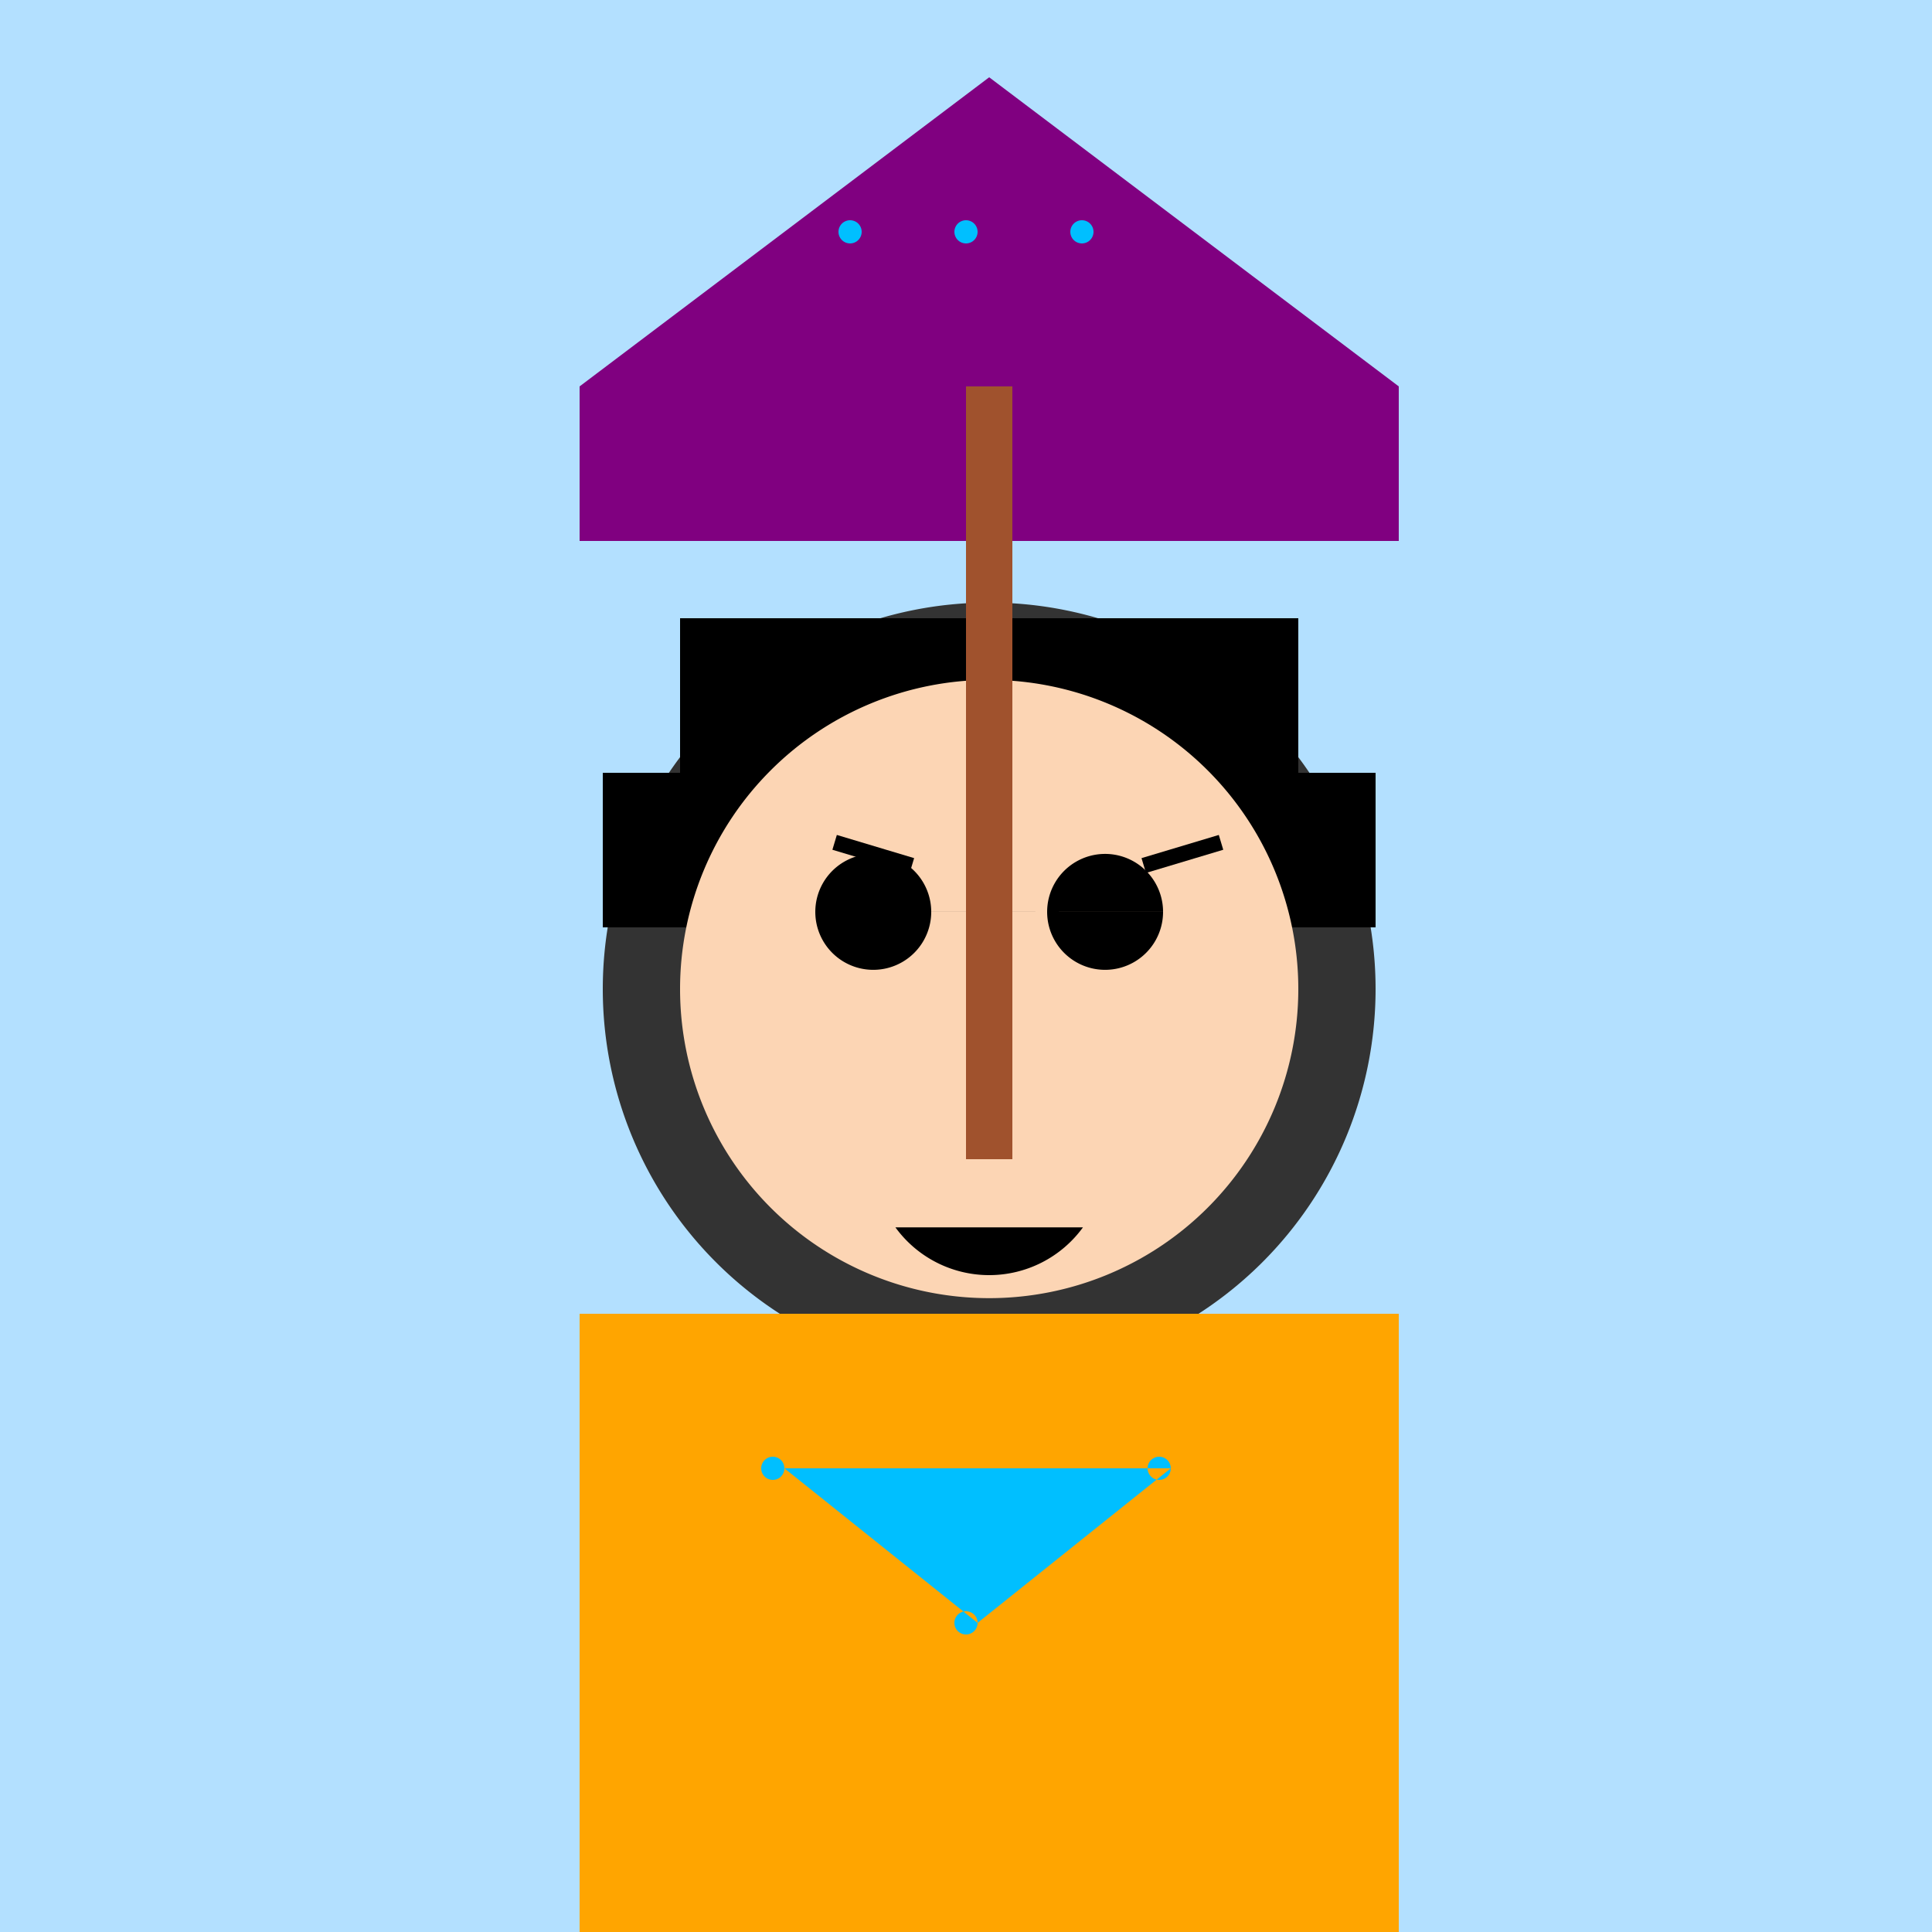
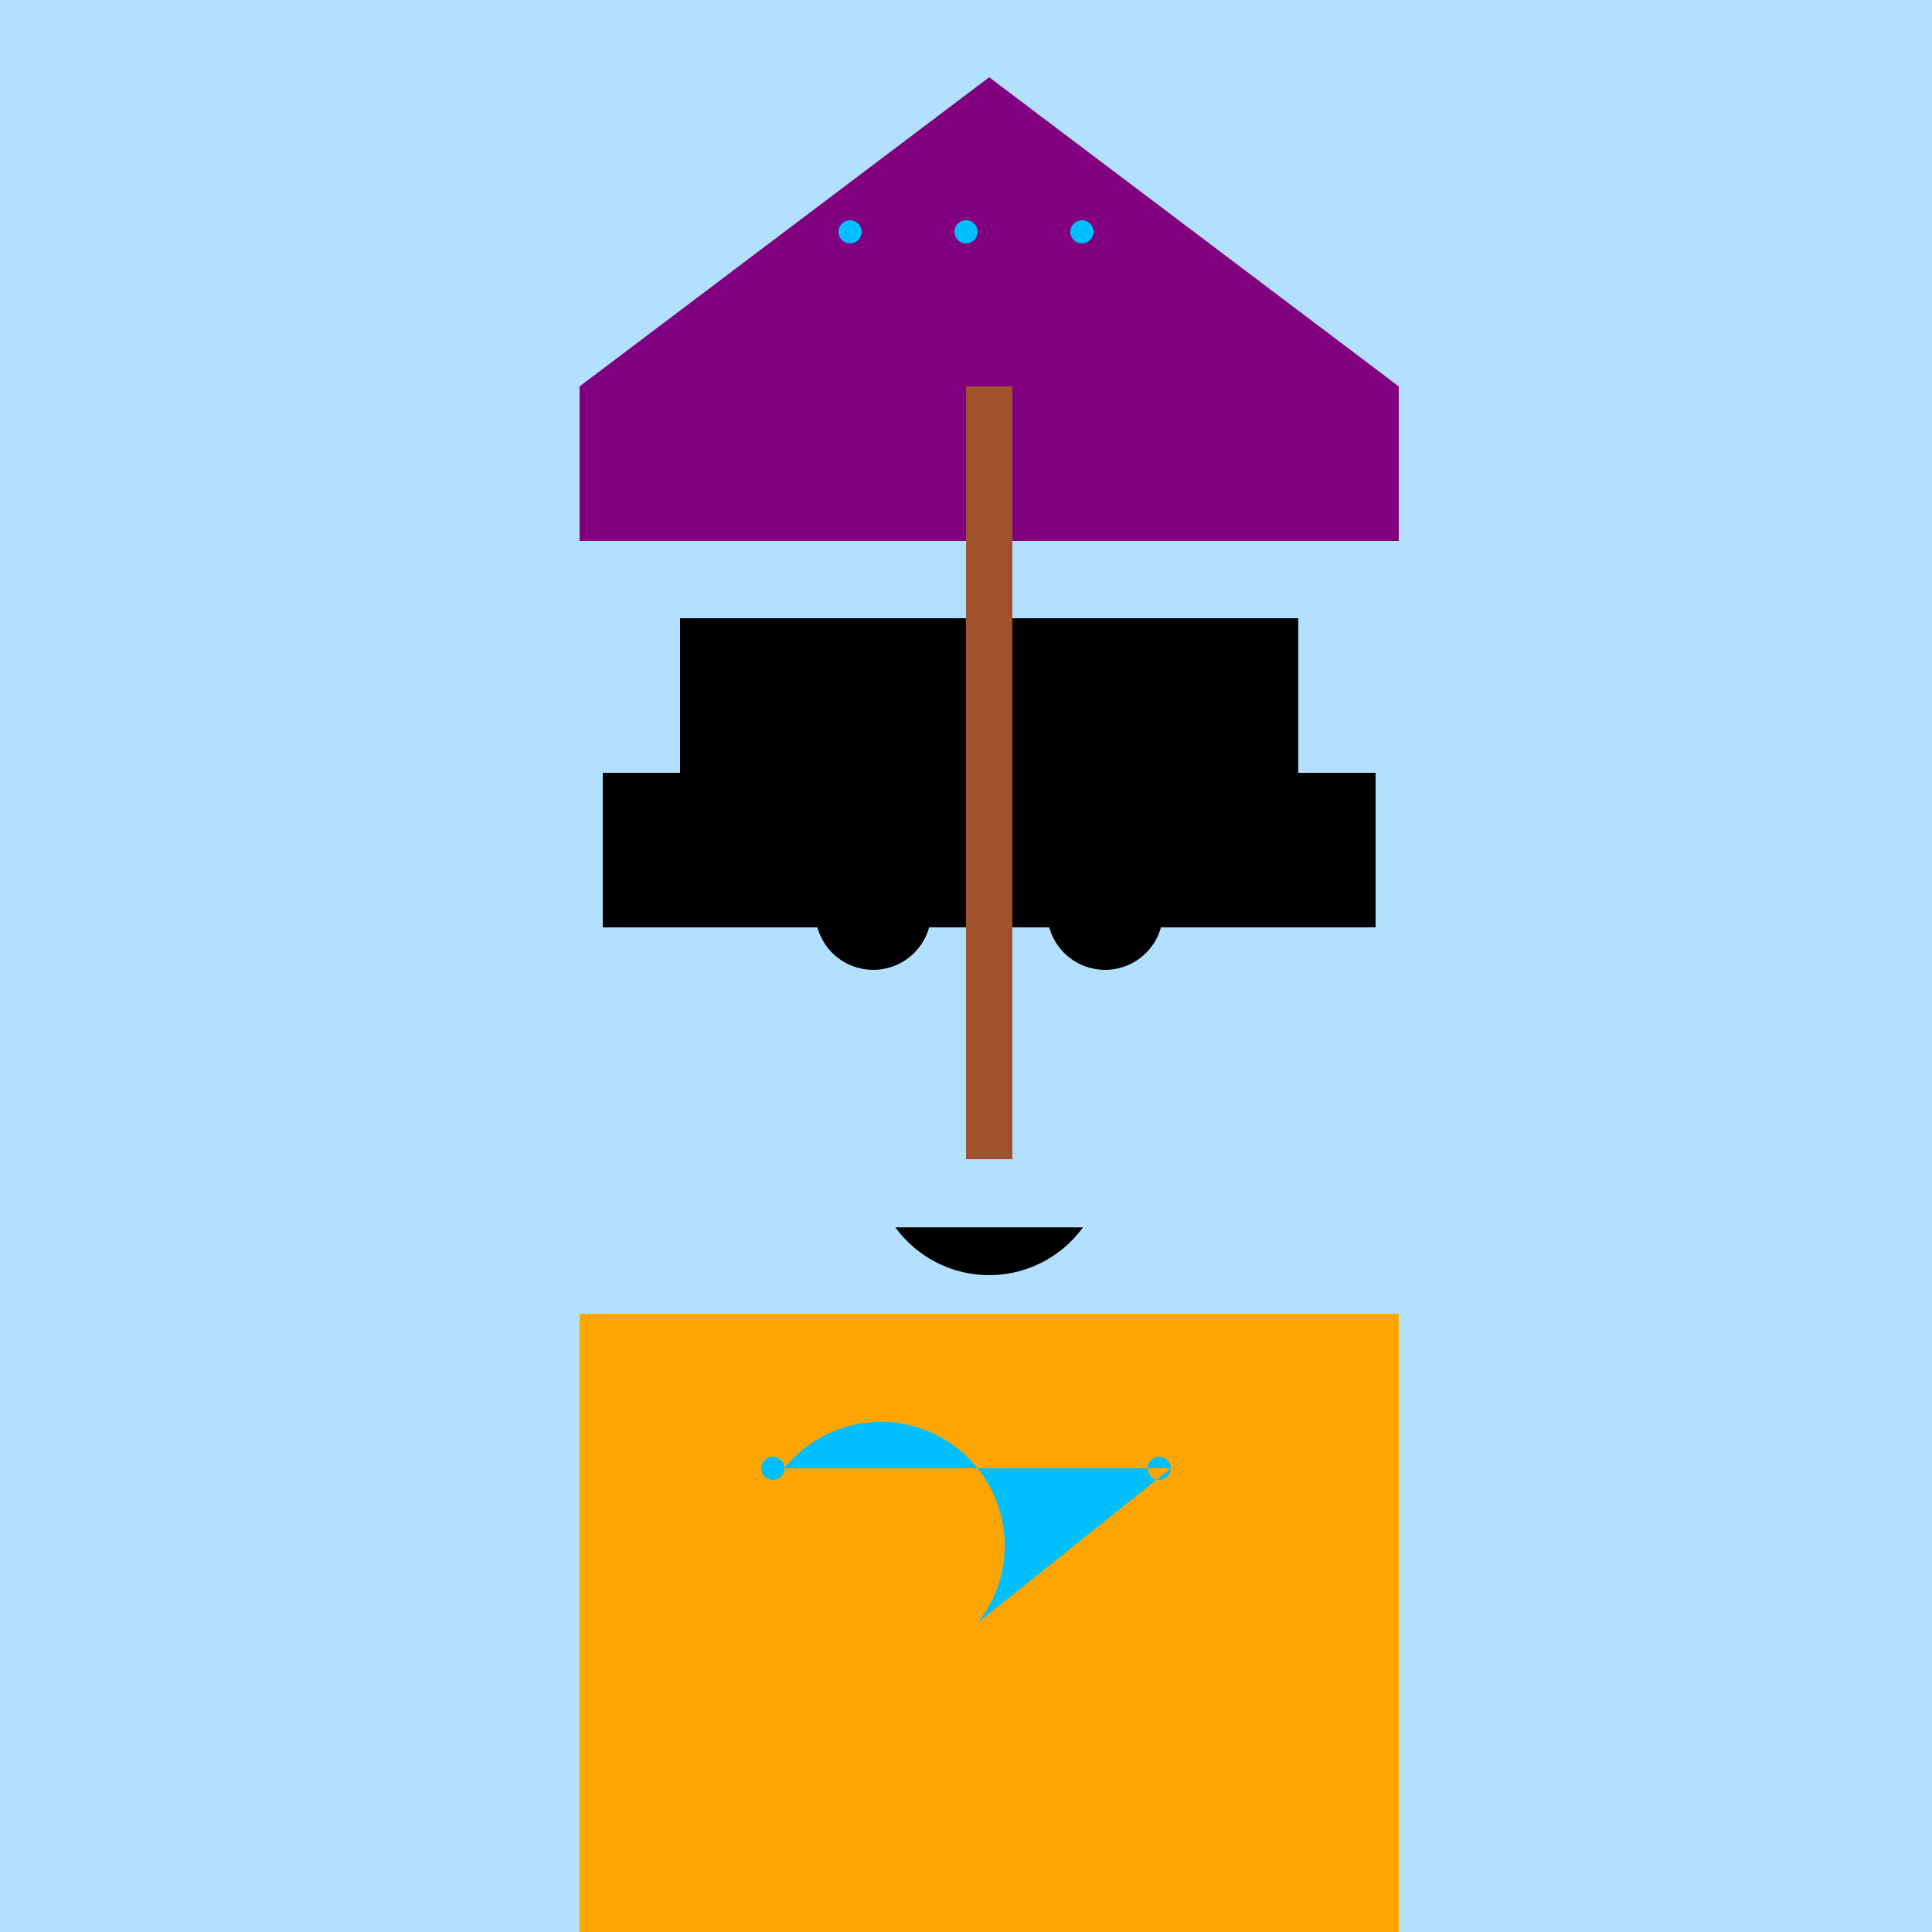
<svg xmlns="http://www.w3.org/2000/svg" width="500" height="500">
  <defs />
  <g>
    <rect fill="#B3E0FF" stroke="none" x="0" y="0" width="512" height="512" />
-     <path fill="#333333" stroke="none" paint-order="stroke fill markers" d=" M 356 256 A 100 100 0 1 1 356 255.9" />
    <rect fill="#000000" stroke="none" x="156" y="200" width="200" height="40" />
    <rect fill="#000000" stroke="none" x="176" y="160" width="160" height="40" />
-     <path fill="#FCD5B4" stroke="none" paint-order="stroke fill markers" d=" M 336 256 A 80 80 0 1 1 336 255.92" />
    <path fill="#000000" stroke="none" paint-order="stroke fill markers" d=" M 241 236 A 15 15 0 1 1 241 235.985 L 301 236 A 15 15 0 1 1 301 235.985" />
    <path fill="none" stroke="#000000" paint-order="fill stroke markers" d=" M 216 218 L 236 224 M 296 224 L 316 218" stroke-miterlimit="10" stroke-width="4" stroke-dasharray="" />
    <path fill="none" stroke="#000000" paint-order="fill stroke markers" d=" M 256 250 L 256 280" stroke-miterlimit="10" stroke-width="2" stroke-dasharray="" />
    <path fill="#000000" stroke="none" paint-order="stroke fill markers" d=" M 280.271 317.634 A 30 30 0 0 1 231.729 317.634" />
    <rect fill="#FFA500" stroke="none" x="150" y="340" width="212" height="160" />
-     <path fill="#00BFFF" stroke="none" paint-order="stroke fill markers" d=" M 203 380 A 3 3 0 1 1 203 379.997 L 253 420 A 3 3 0 1 1 253 419.997 L 303 380 A 3 3 0 1 1 303 379.997" />
+     <path fill="#00BFFF" stroke="none" paint-order="stroke fill markers" d=" M 203 380 A 3 3 0 1 1 203 379.997 A 3 3 0 1 1 253 419.997 L 303 380 A 3 3 0 1 1 303 379.997" />
    <rect fill="#800080" stroke="none" x="150" y="100" width="212" height="40" />
    <path fill="#800080" stroke="none" paint-order="stroke fill markers" d=" M 150 100 L 256 20 L 362 100 Z" />
    <rect fill="#A0522D" stroke="none" x="250" y="100" width="12" height="200" />
    <path fill="#00BFFF" stroke="none" paint-order="stroke fill markers" d=" M 223 60 A 3 3 0 1 1 223 59.997 L 253 60 A 3 3 0 1 1 253 59.997 L 283 60 A 3 3 0 1 1 283 59.997" />
  </g>
</svg>